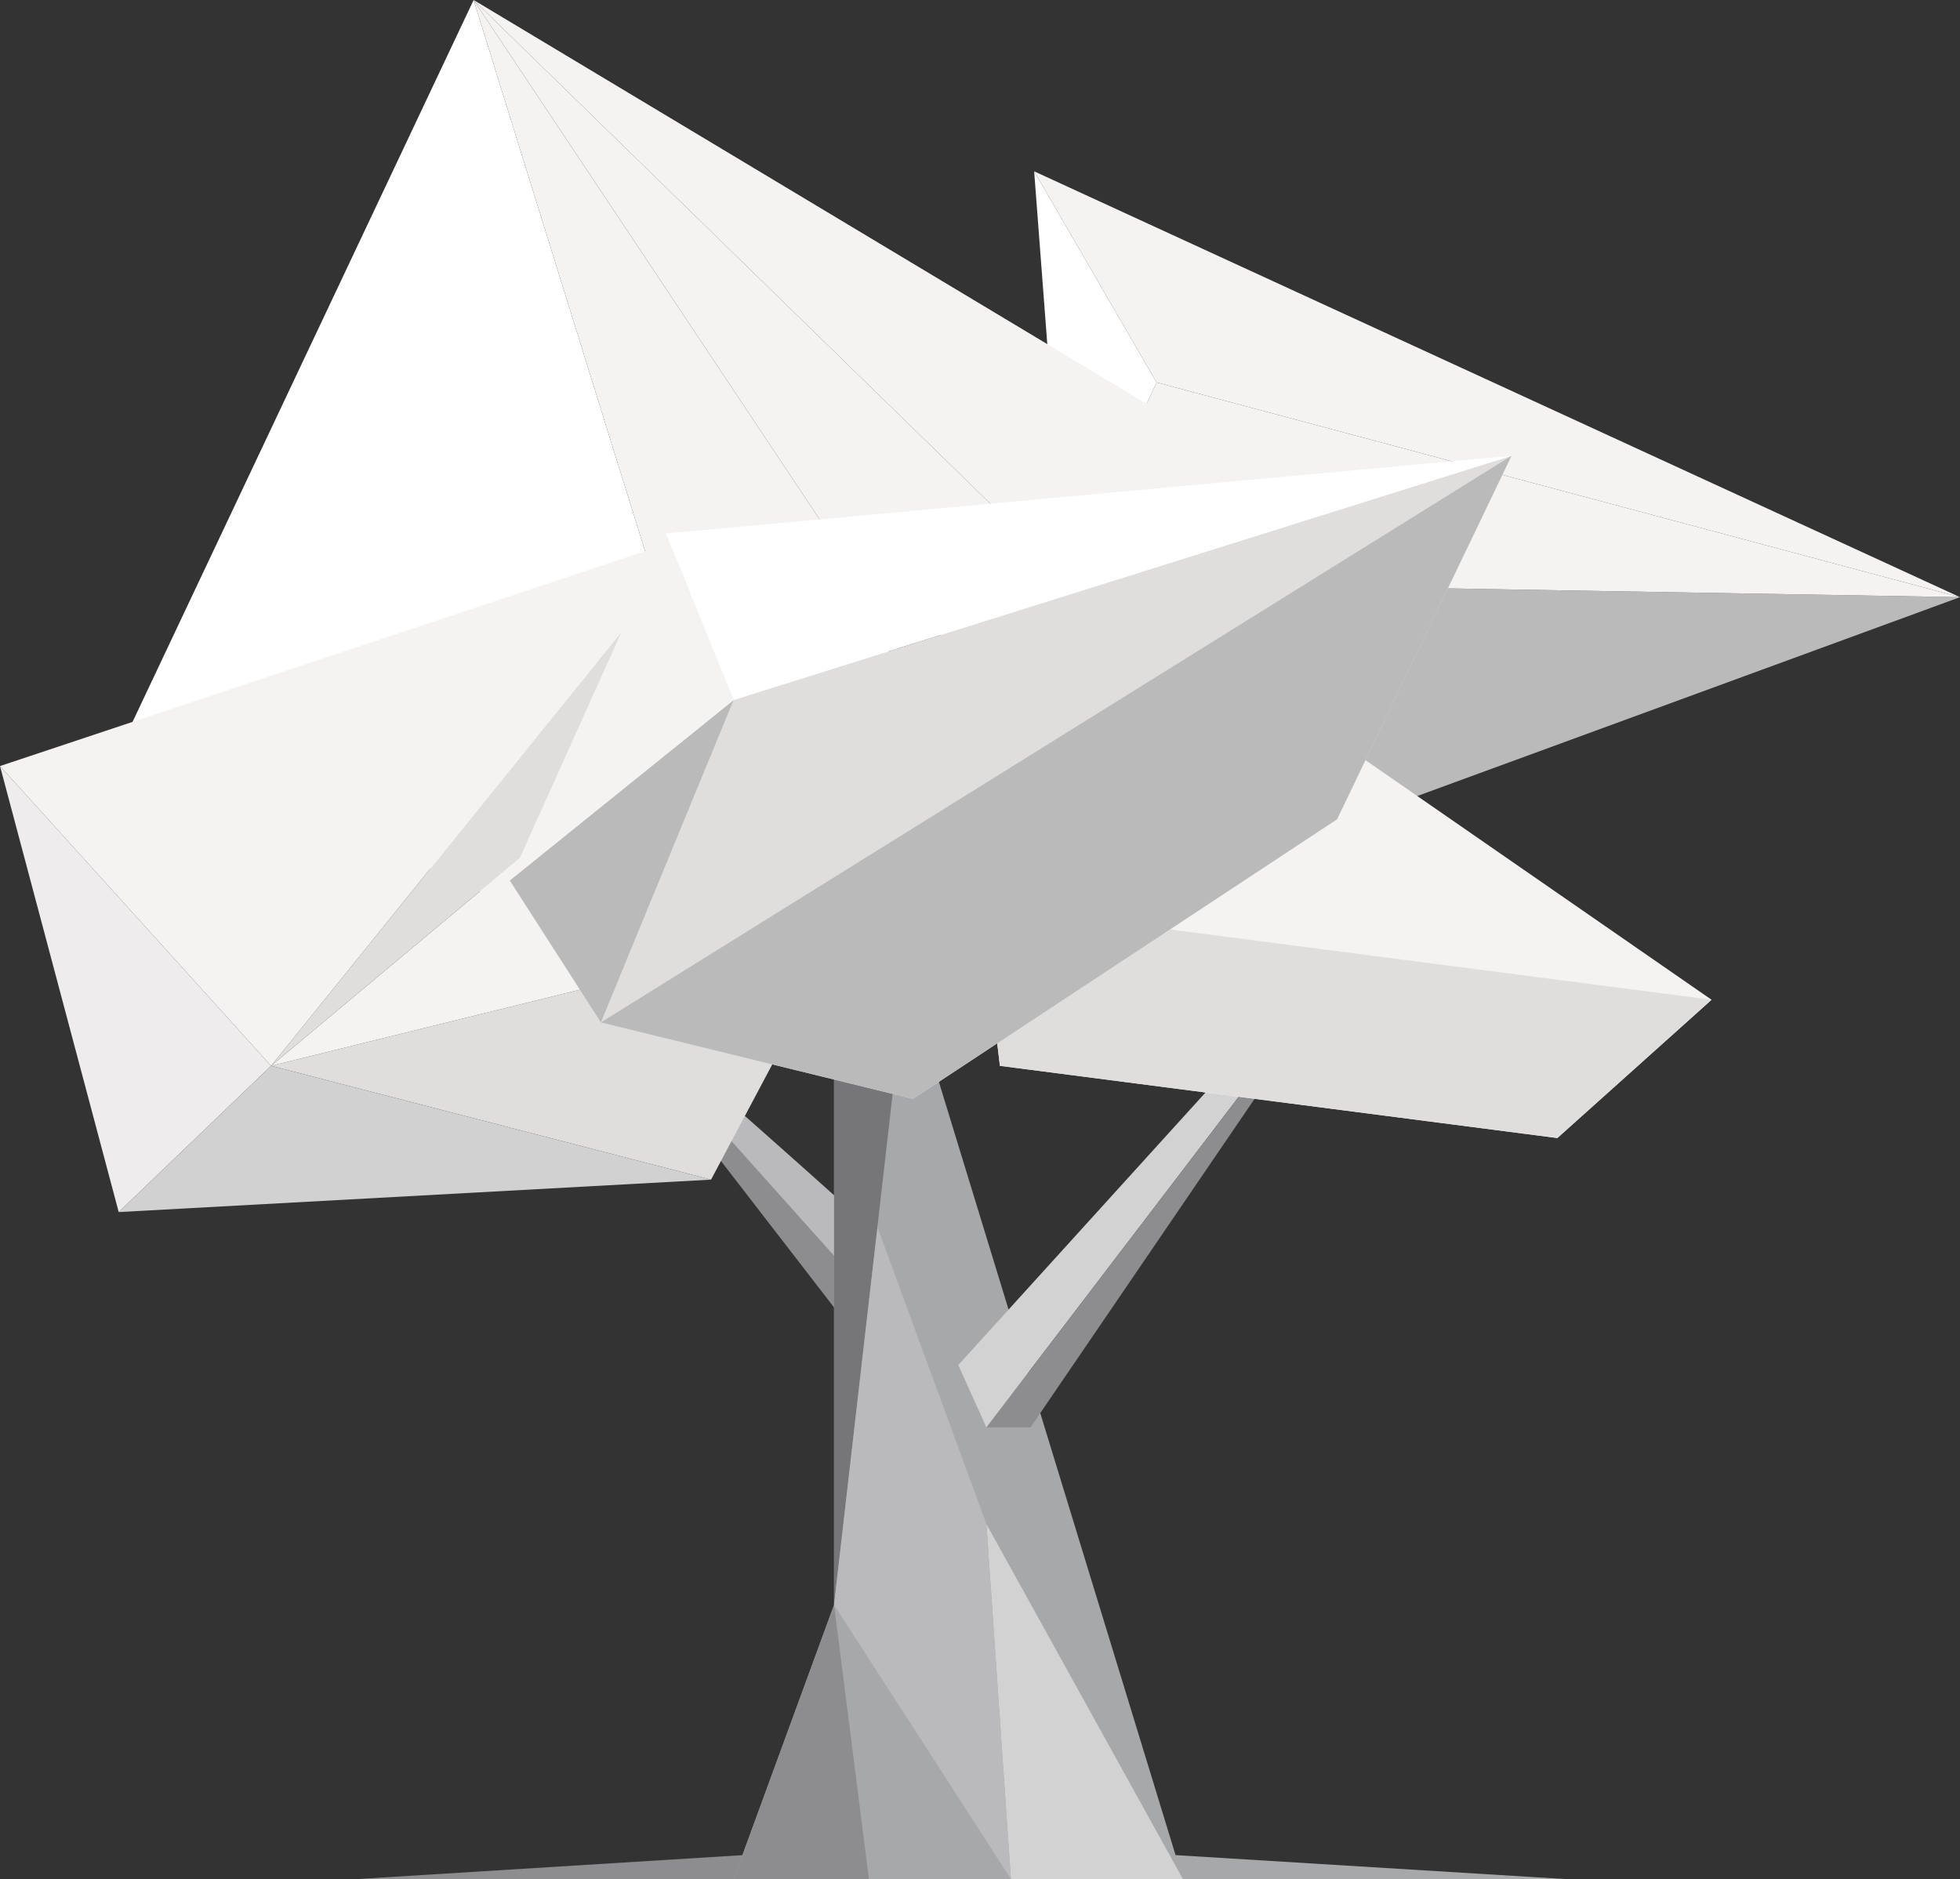
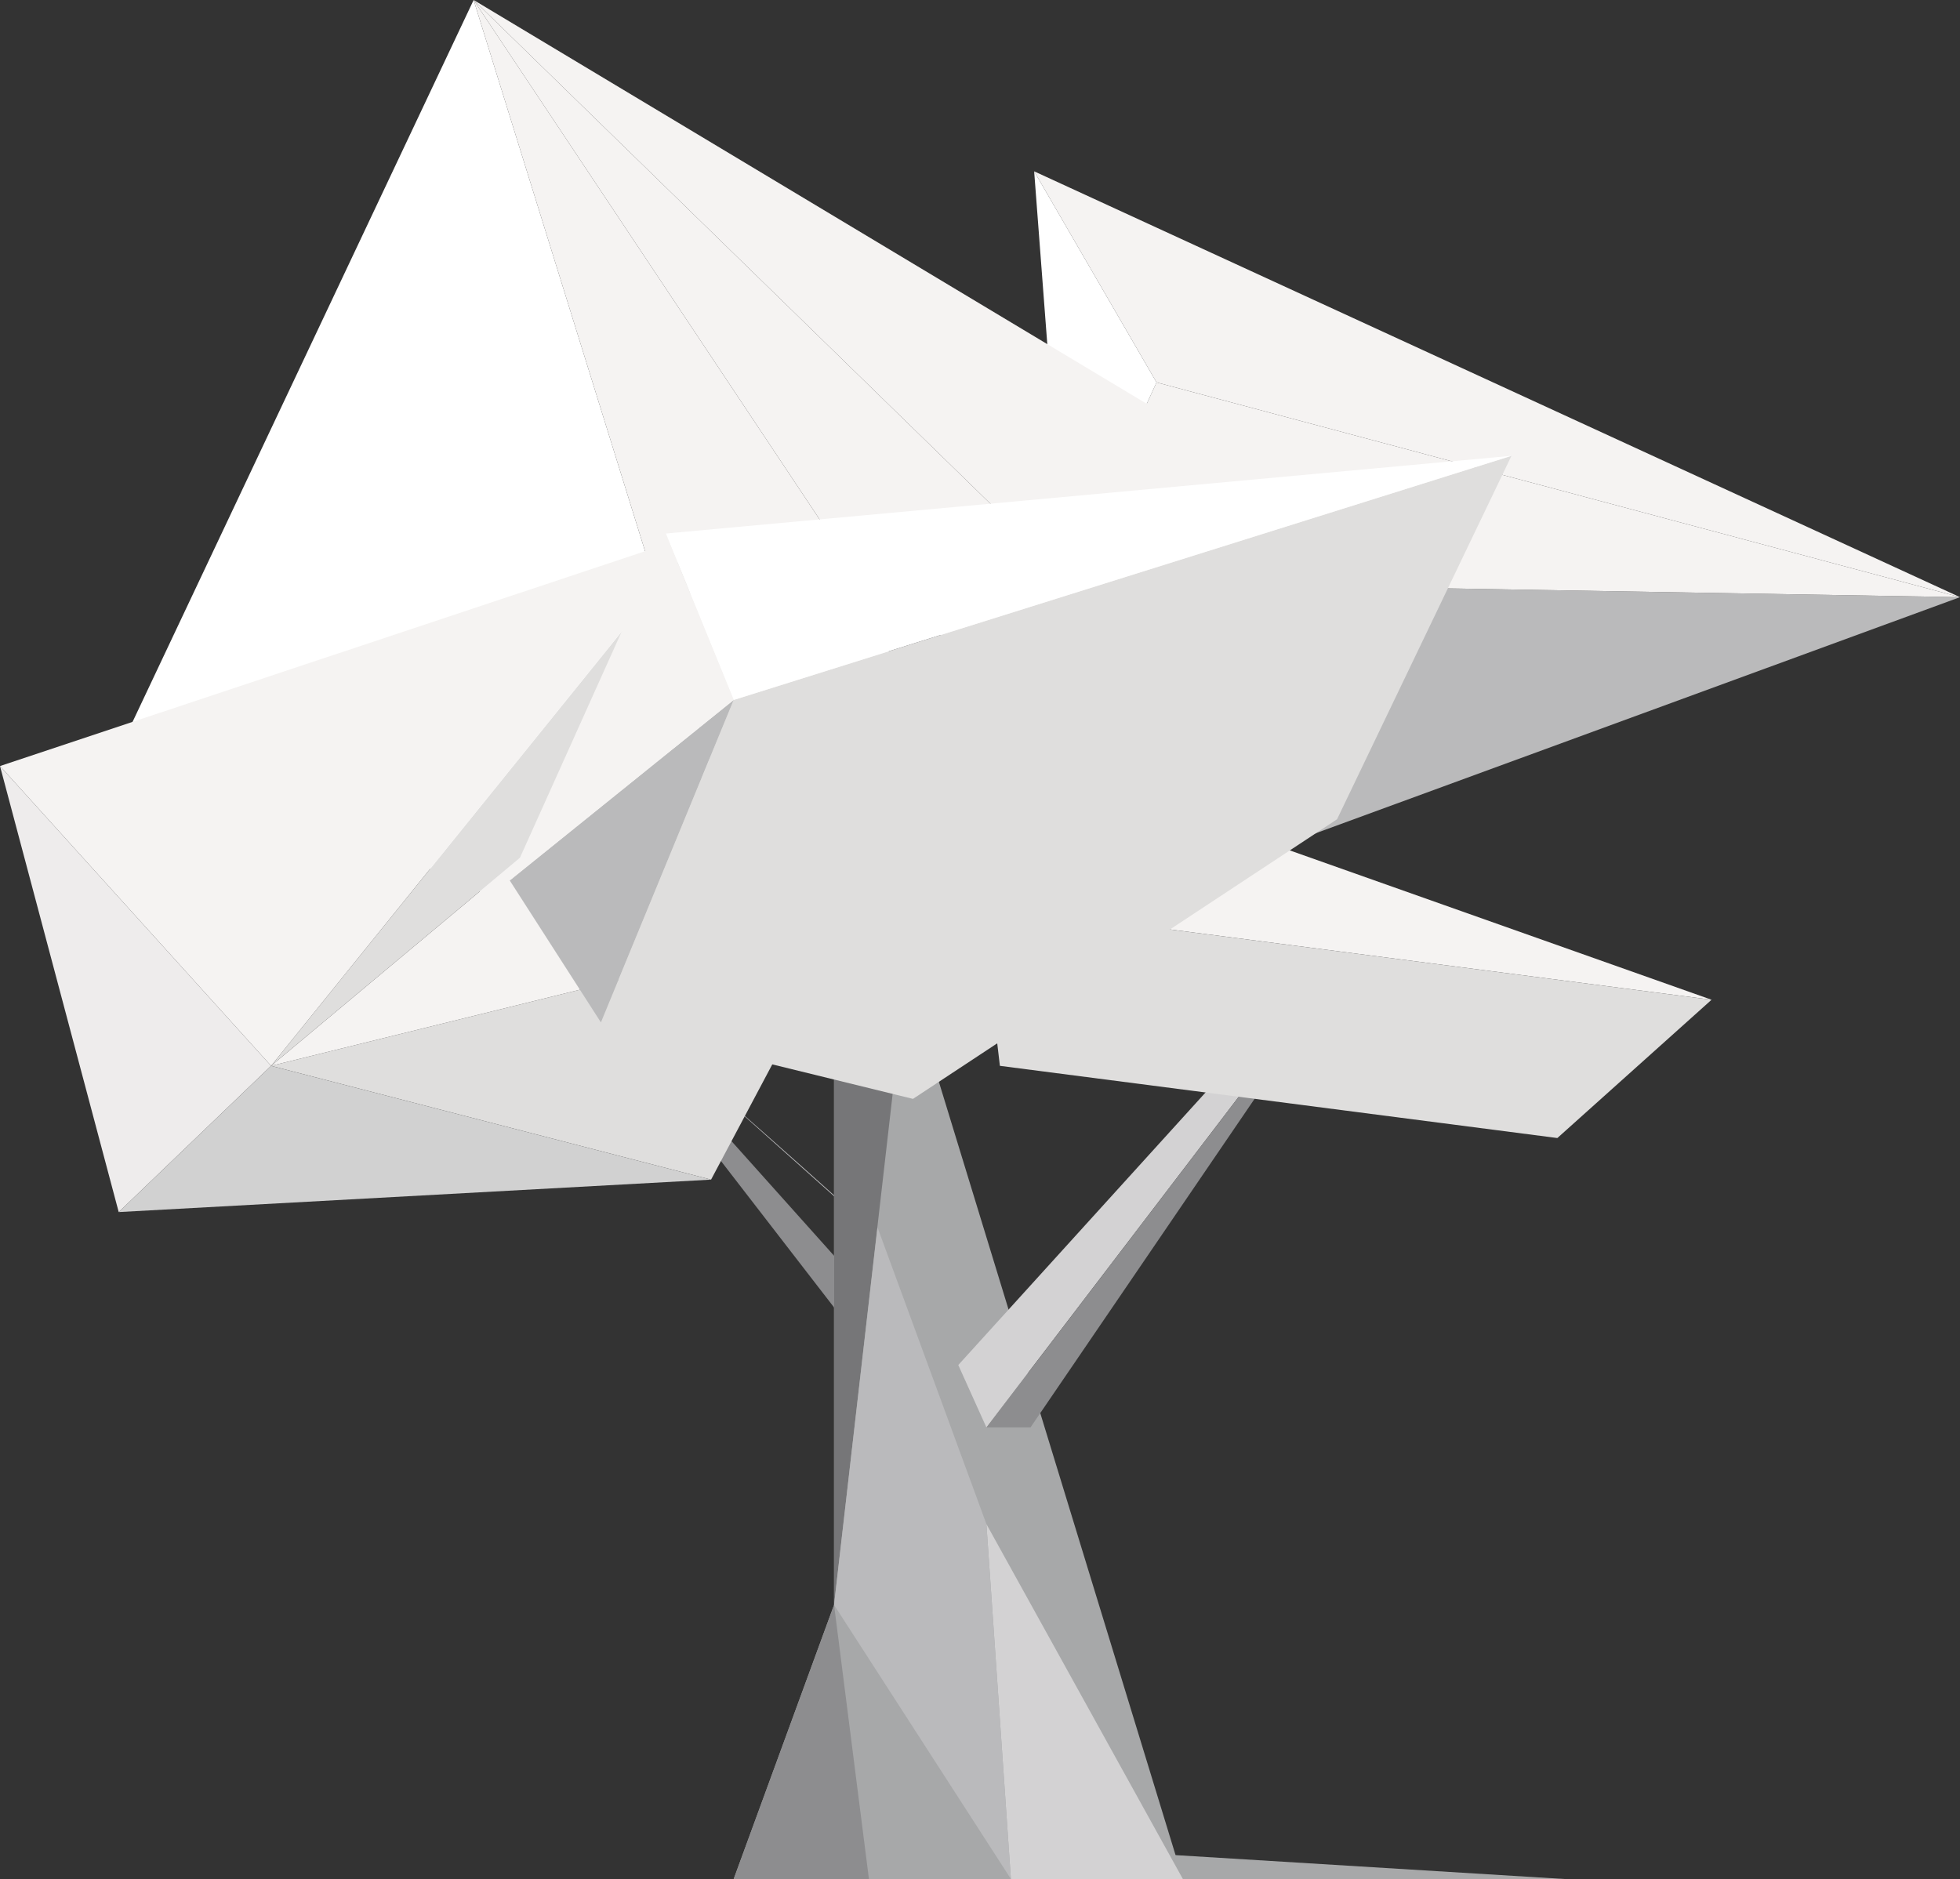
<svg xmlns="http://www.w3.org/2000/svg" id="Layer_1" viewBox="0 0 32.03 30.71">
  <rect x="0" y="0" width="32.03" height="30.71" fill="#333333" stroke="none" />
  <defs>
    <style>
.cls-1{fill:#fff;}
.cls-2{fill:#bababb;}
.cls-3{fill:#f5f3f2;}
.cls-4{fill:#f5f3f2;}
.cls-5{fill:#ffffff;}
.cls-6{fill:#ffffff;}
.cls-7{fill:#8d8d8f;}
.cls-8{fill:#a7a8a9;}
.cls-9{fill:#bababc;}
.cls-10{fill:#767678;}
.cls-11{fill:#d3d2d3;}
.cls-12{fill:#dfdedd;}
.cls-13{fill:#eeecec;}
.cls-14{fill:#d1d1d1;}
</style>
  </defs>
  <title>di-gozd</title>
  <polygon class="cls-2" points="32.03 9.76 21.06 13.78 17.41 9.51 32.03 9.76" />
  <polygon class="cls-3" points="17.41 9.51 18.9 6.25 32.03 9.76 17.41 9.51" />
  <polygon class="cls-4" points="18.9 6.25 16.9 2.8 32.03 9.76 18.9 6.25" />
  <polygon class="cls-6" points="16.9 2.8 17.41 9.51 18.9 6.25 16.9 2.8" />
  <polygon class="cls-6" points="10.88 15.95 2.09 11.96 7.74 0 12.52 15.37 10.88 15.95" />
  <polygon class="cls-4" points="7.74 0 14.64 10.36 12.52 15.37 7.74 0" />
  <polygon class="cls-4" points="7.74 0 18.47 10.46 14.64 10.36 7.74 0" />
  <polygon class="cls-4" points="7.74 0 21.14 8.04 18.47 10.46 7.74 0" />
-   <polygon class="cls-7" points="12.14 30.32 5.86 30.71 18.45 30.71 18.45 30.32 12.14 30.32" />
  <polygon class="cls-8" points="19.21 30.32 18.45 30.32 18.45 30.71 25.56 30.71 19.21 30.32" />
-   <path class="cls-9" d="M14.08,21c-.07-.1-3-2.68-3-2.68l-.17.28,3,3.33Z" transform="translate(0.03 -1.02)" />
+   <path class="cls-9" d="M14.08,21c-.07-.1-3-2.68-3-2.68Z" transform="translate(0.03 -1.02)" />
  <polygon class="cls-7" points="10.96 17.54 10.82 17.73 13.77 21.55 13.94 20.87 10.96 17.54" />
  <polygon class="cls-8" points="11.99 30.71 13.63 26.23 13.63 17.5 14.81 15.94 19.33 30.71 11.99 30.71" />
  <polygon class="cls-7" points="11.99 30.71 13.63 26.23 14.2 30.71 11.99 30.71" />
  <polygon class="cls-10" points="14.81 15.94 13.63 26.23 13.63 17.5 14.81 15.94" />
  <polygon class="cls-11" points="16.52 30.71 16.12 24.91 19.33 30.71 16.52 30.71" />
  <polygon class="cls-11" points="15.66 22.31 20.15 17.36 20.4 17.72 16.12 23.33 15.66 22.31" />
  <polygon class="cls-7" points="16.12 23.33 16.84 23.33 20.57 17.86 20.4 17.72 16.12 23.33" />
  <polygon class="cls-9" points="16.12 24.91 14.34 20.06 13.63 26.23 16.52 30.71 16.12 24.91" />
-   <polygon class="cls-4" points="16.03 14.79 21.11 11.59 27.97 16.34 25.45 18.6 16.34 17.42 16.03 14.79" />
  <polygon class="cls-3" points="16.03 14.79 27.97 16.34 17.89 12.77 16.03 14.79" />
  <polygon class="cls-12" points="16.03 14.79 16.34 17.42 25.45 18.6 27.97 16.34 16.03 14.79" />
  <polygon class="cls-12" points="13.84 15.1 11.62 19.28 4.43 17.42 13.84 15.1" />
  <polygon class="cls-4" points="13.84 15.1 10.83 12.07 4.43 17.42 13.84 15.1" />
  <polygon class="cls-12" points="10.83 12.07 11.47 8.7 4.43 17.42 10.83 12.07" />
  <polygon class="cls-4" points="11.47 8.7 0 12.52 4.43 17.42 11.47 8.7" />
  <polygon class="cls-13" points="0 12.52 1.94 19.81 4.43 17.42 0 12.52" />
  <polygon class="cls-14" points="11.62 19.28 4.43 17.42 1.94 19.81 11.62 19.28" />
  <polygon class="cls-12" points="14.92 17.96 9.82 16.71 11.99 11.44 24.7 7.45 21.85 13.39 14.92 17.96" />
  <polygon class="cls-2" points="9.82 16.71 8.33 14.39 11.99 11.44 9.82 16.71" />
  <polygon class="cls-6" points="11.99 11.44 10.88 8.72 24.7 7.45 11.99 11.44" />
  <polygon class="cls-3" points="10.88 8.72 11.99 11.44 8.33 14.39 10.88 8.72" />
-   <polygon class="cls-2" points="9.82 16.71 24.7 7.45 21.85 13.39 14.92 17.96 9.82 16.71" />
</svg>